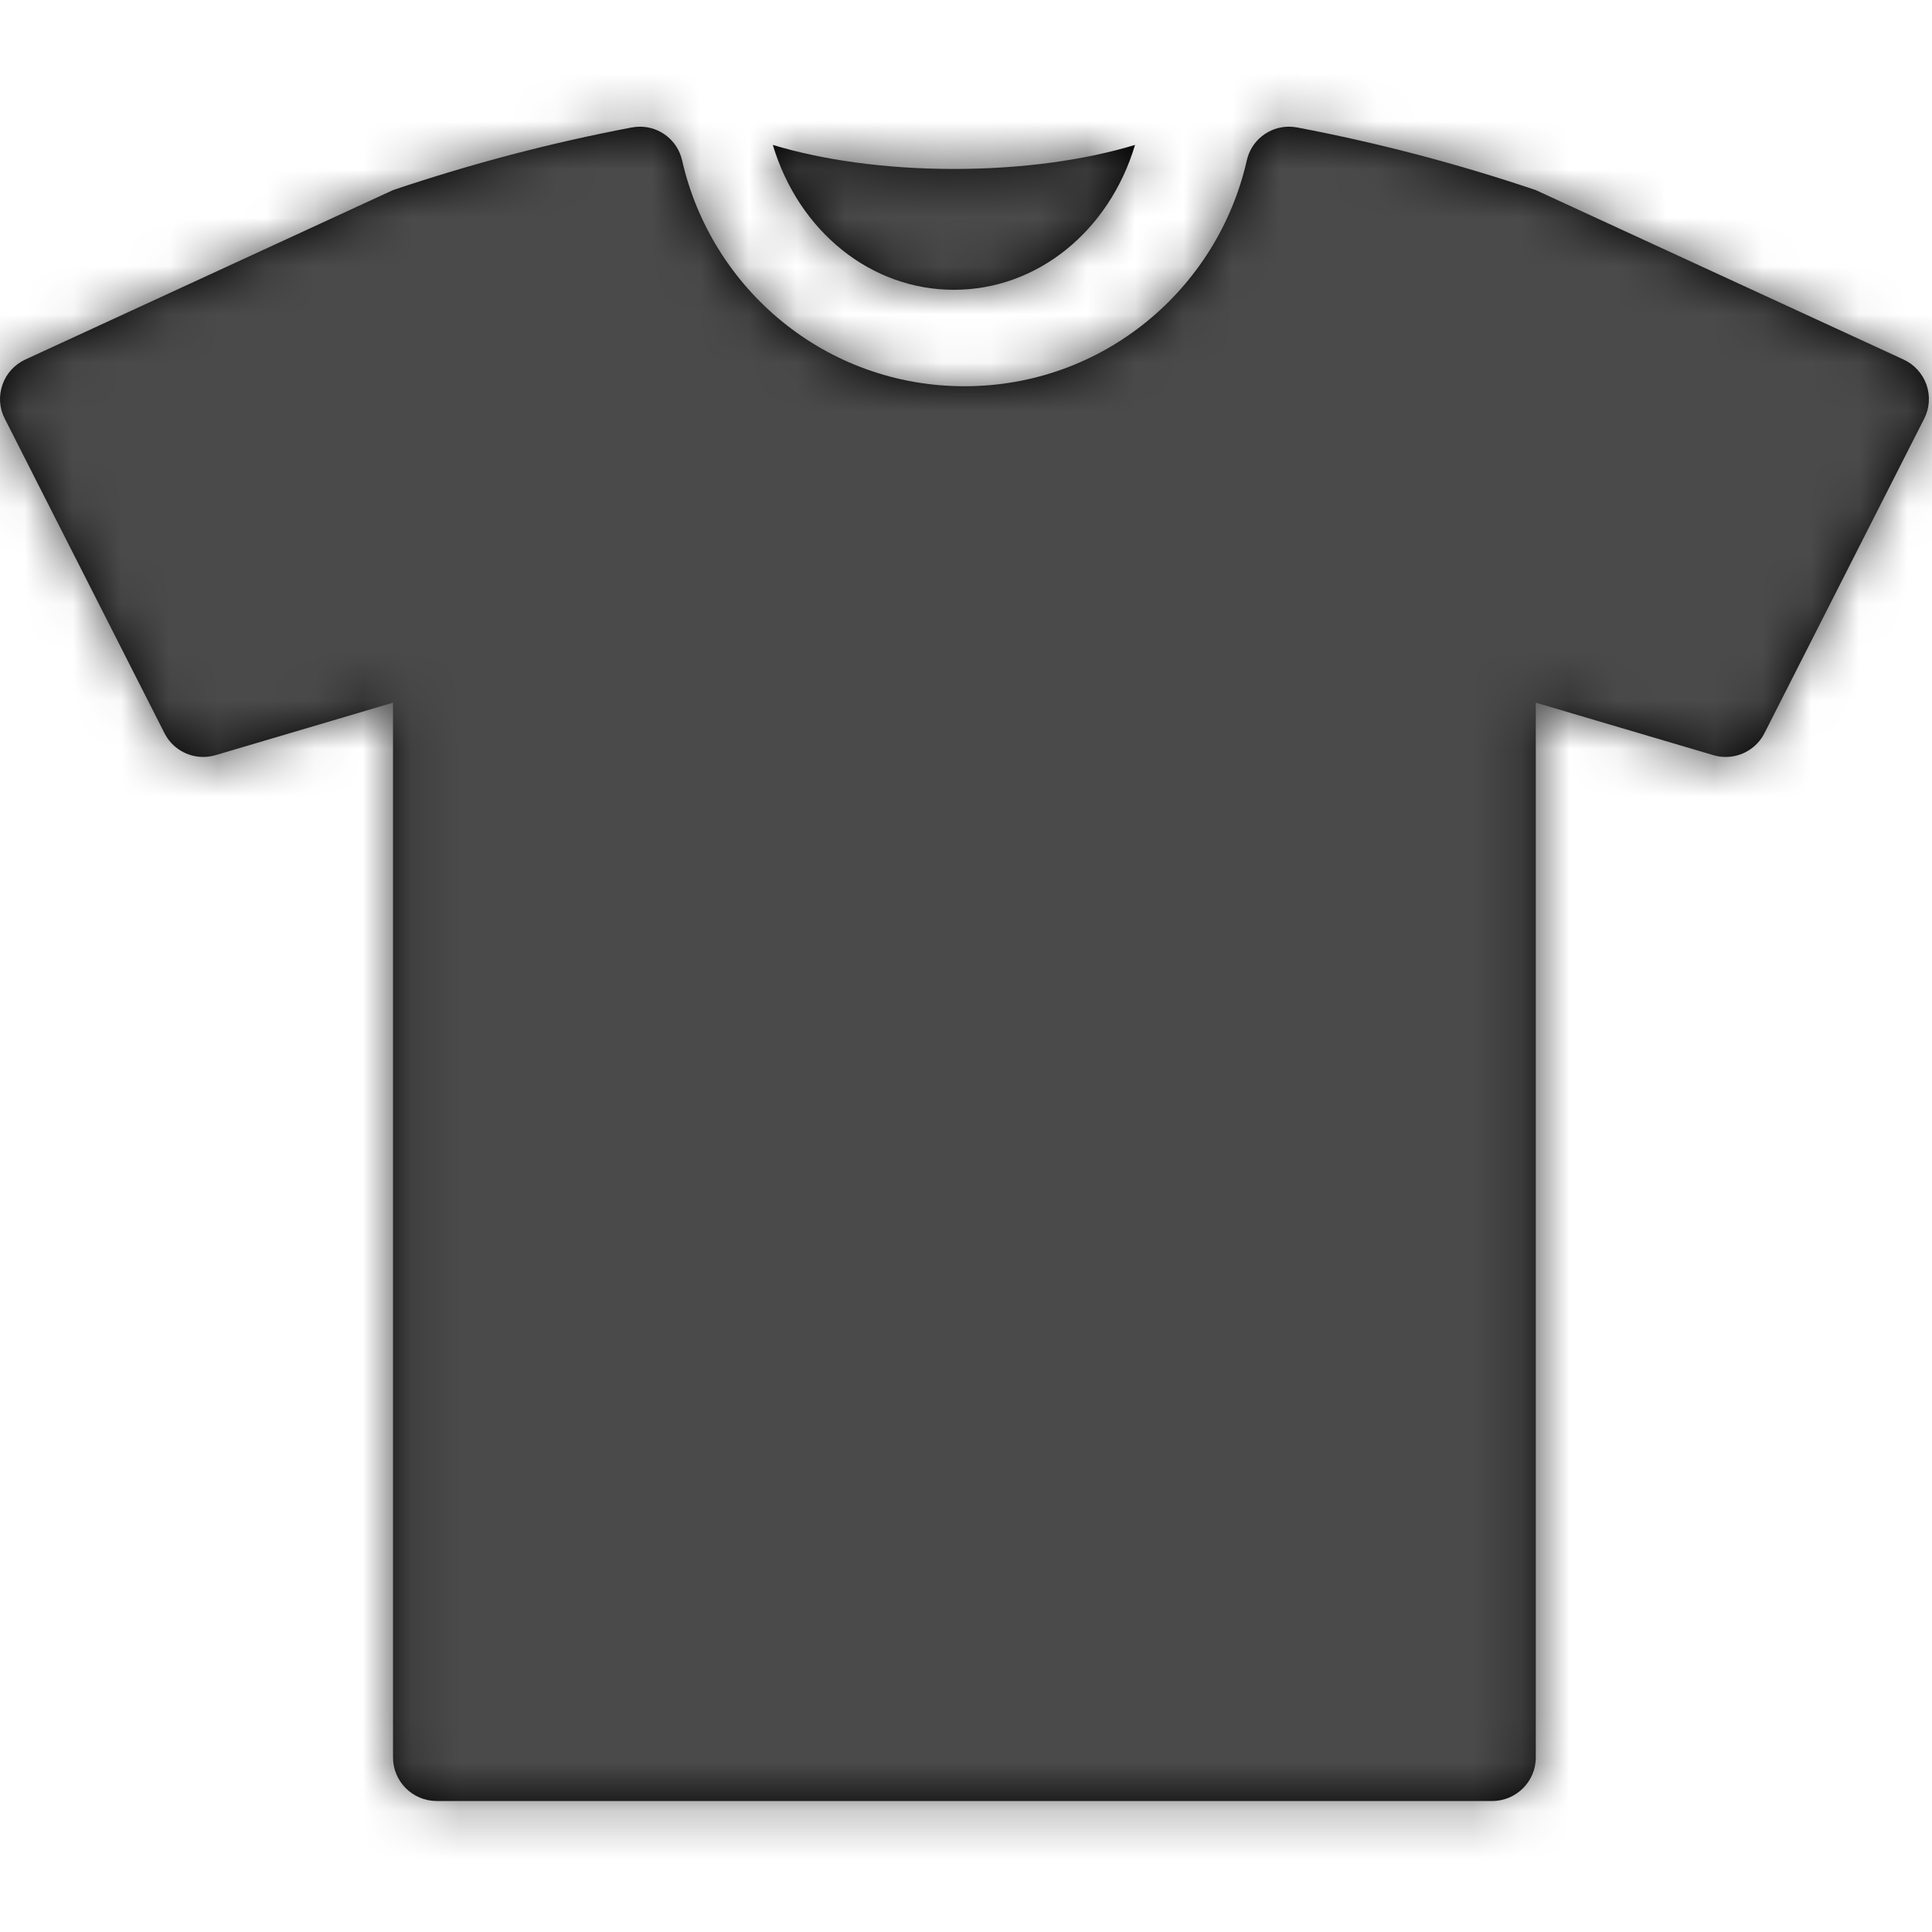
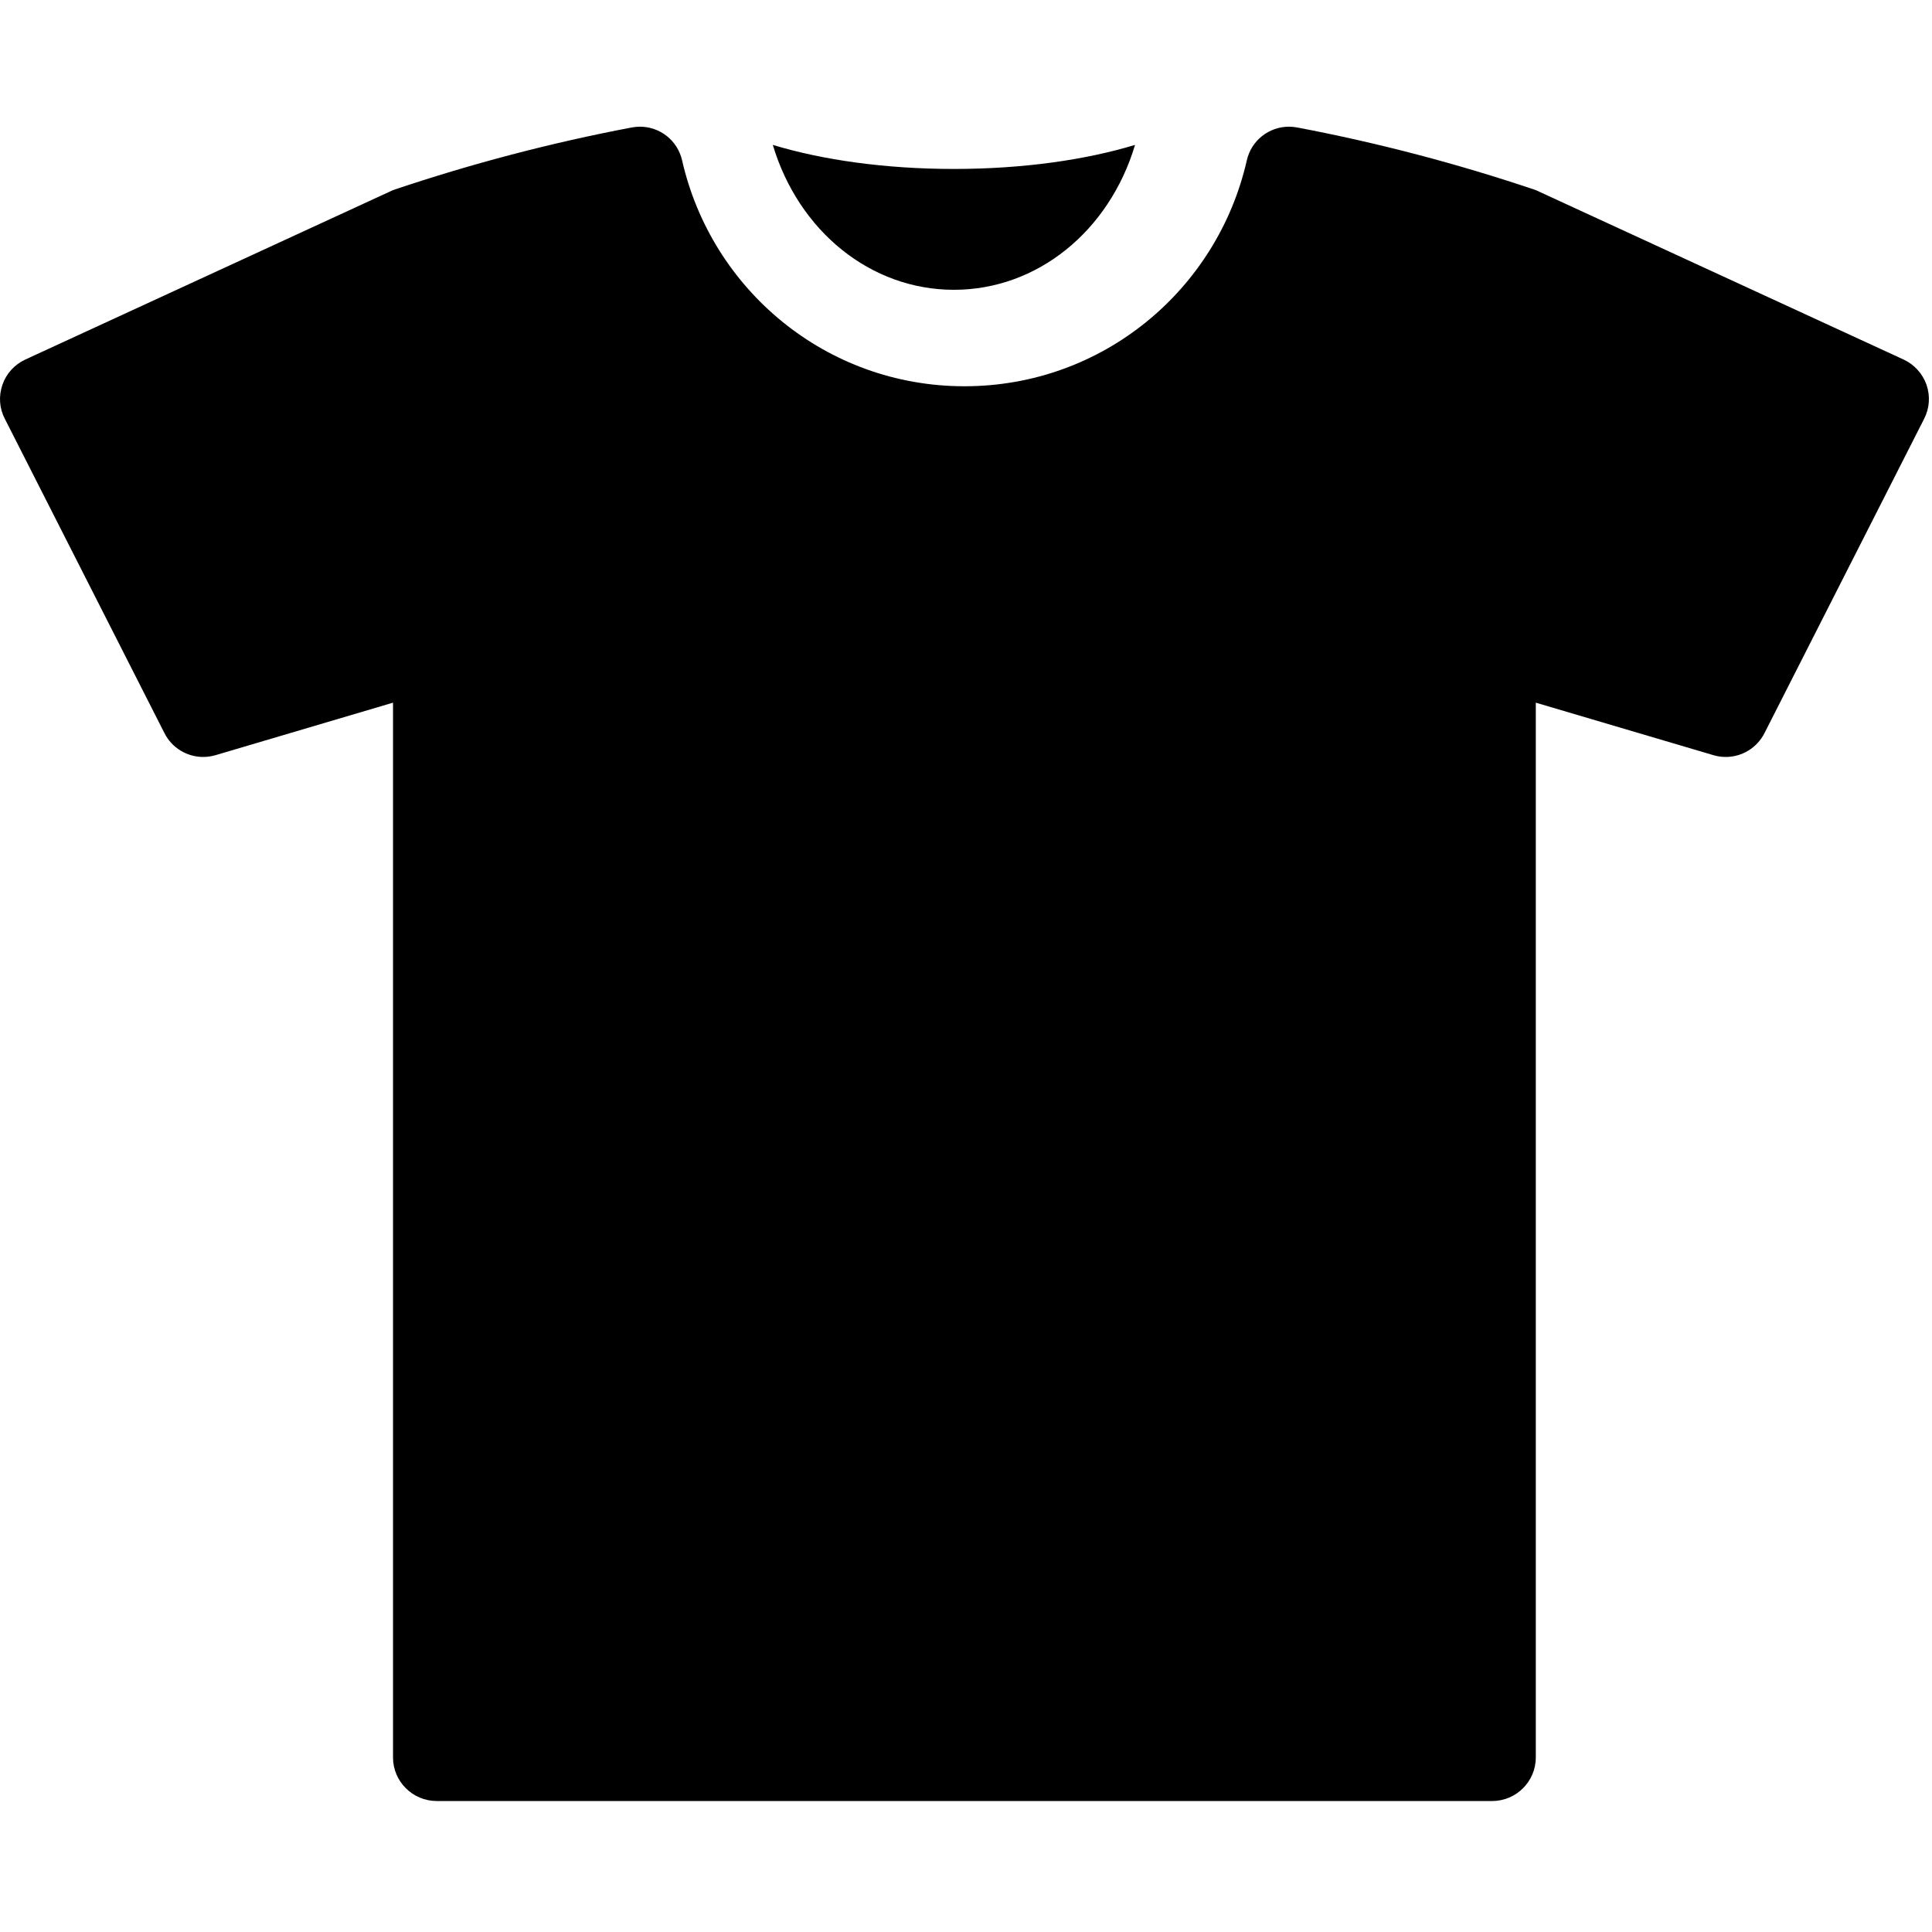
<svg xmlns="http://www.w3.org/2000/svg" xmlns:xlink="http://www.w3.org/1999/xlink" width="40px" height="40px" viewBox="0 0 40 40" version="1.1">
  <defs>
    <path d="M26.686,2.623 C26.744,2.623 26.802,2.629 26.861,2.64 C28.527,2.956 30.177,3.389 31.797,3.936 L31.797,3.936 L39.41,7.443 C39.633,7.546 39.804,7.735 39.886,7.965 C39.966,8.198 39.95,8.449 39.838,8.669 L39.838,8.669 L36.532,15.178 C36.375,15.487 36.062,15.672 35.729,15.672 C35.643,15.672 35.556,15.66 35.471,15.634 L35.471,15.634 L31.797,14.548 L31.797,36.387 C31.797,36.883 31.392,37.288 30.895,37.288 L30.895,37.288 L9.041,37.288 C8.543,37.288 8.137,36.883 8.137,36.387 L8.137,36.387 L8.137,14.548 L4.466,15.634 C4.38,15.659 4.293,15.672 4.207,15.672 C3.874,15.672 3.559,15.486 3.404,15.177 L3.404,15.177 L0.099,8.669 C-0.015,8.449 -0.03,8.198 0.051,7.965 C0.129,7.735 0.302,7.546 0.526,7.443 L0.526,7.443 L8.137,3.936 C9.759,3.389 11.409,2.956 13.075,2.64 C13.134,2.629 13.192,2.623 13.25,2.623 C13.662,2.623 14.03,2.907 14.123,3.324 C14.732,5.996 17.103,7.997 19.968,7.997 C22.833,7.997 25.204,5.996 25.813,3.324 C25.905,2.907 26.274,2.623 26.686,2.623 Z M23.5,3 C22.965,4.786 21.475,6 19.75,6 C18.025,6 16.535,4.786 16,3 C17.021,3.31 18.323,3.498 19.75,3.498 C21.177,3.498 22.479,3.31 23.5,3 Z" id="path-2" />
  </defs>
  <g id="Layouts" stroke="none" stroke-width="1" fill="none" fill-rule="evenodd">
    <g id="D---Cleaners" transform="translate(-180, -1928)">
      <g id="Colour-/-Heavy-Grey" transform="translate(180, 1928)">
        <mask id="mask-3" fill="white">
          <use xlink:href="#path-2" />
        </mask>
        <use id="Combined-Shape" fill="#000000" xlink:href="#path-2" />
        <g mask="url(#mask-3)" fill="#4A4A4A" id="Rectangle">
-           <rect x="0" y="0" width="40" height="40" />
-         </g>
+           </g>
      </g>
    </g>
  </g>
</svg>